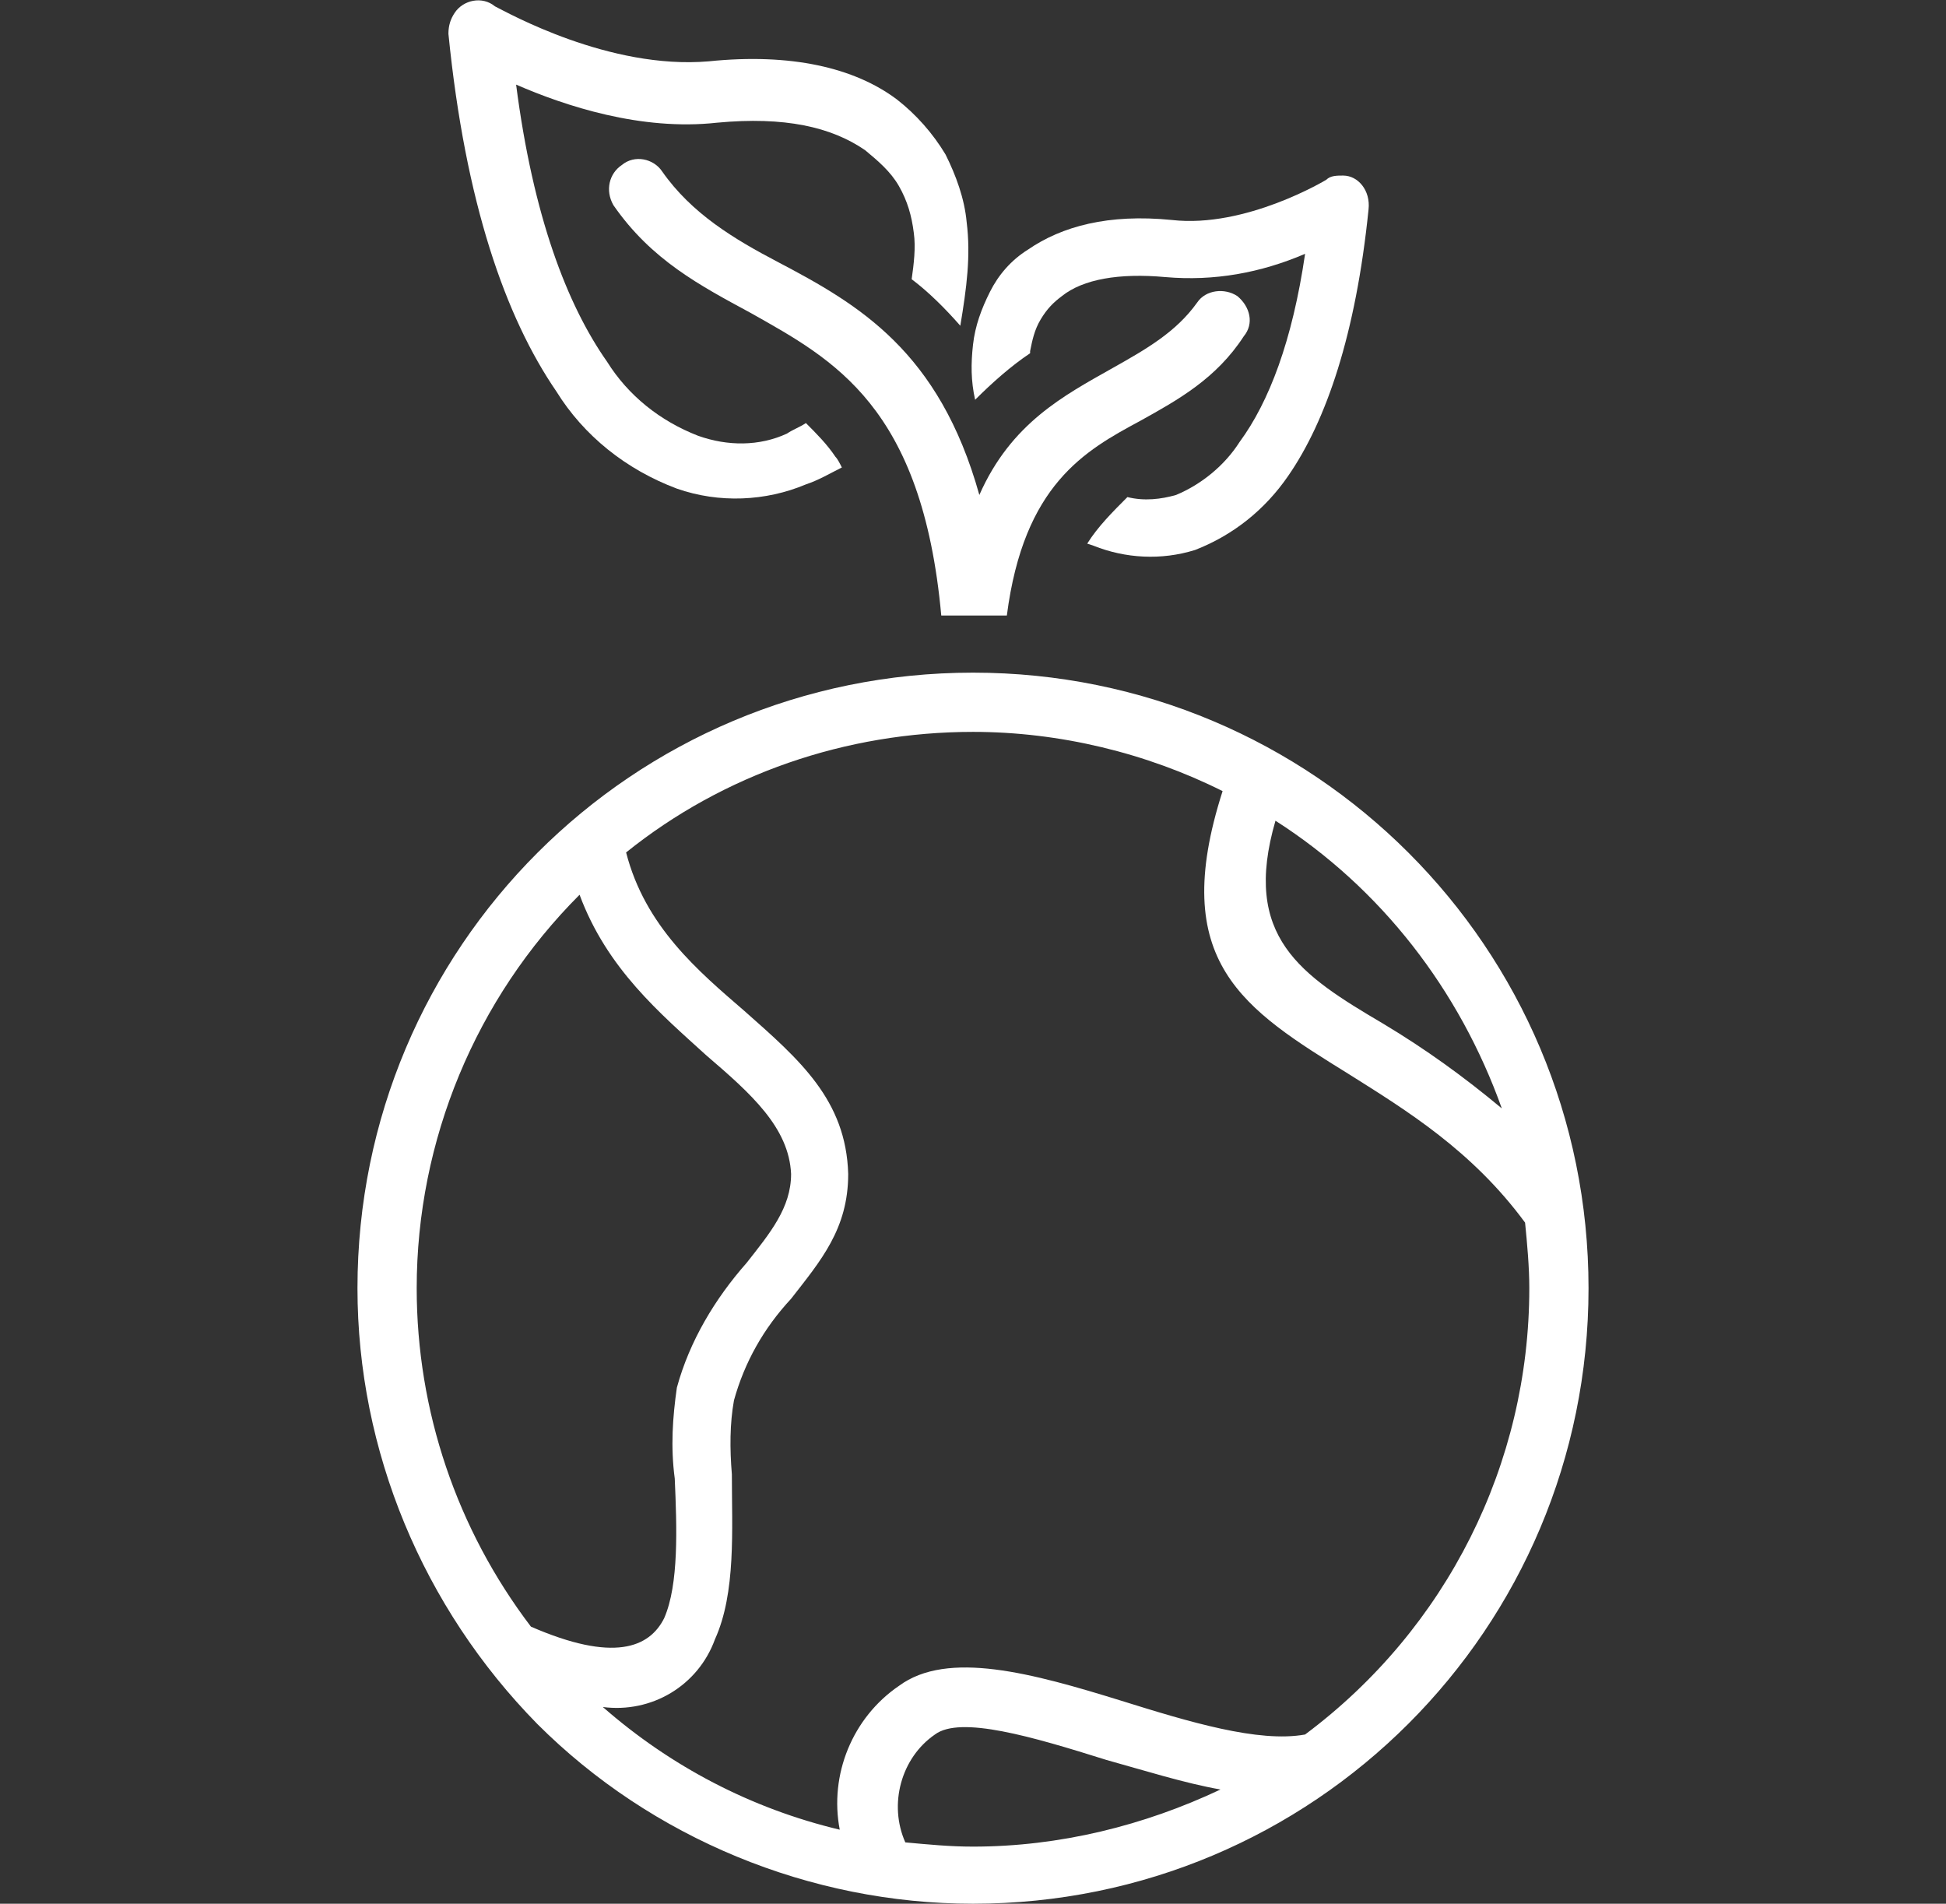
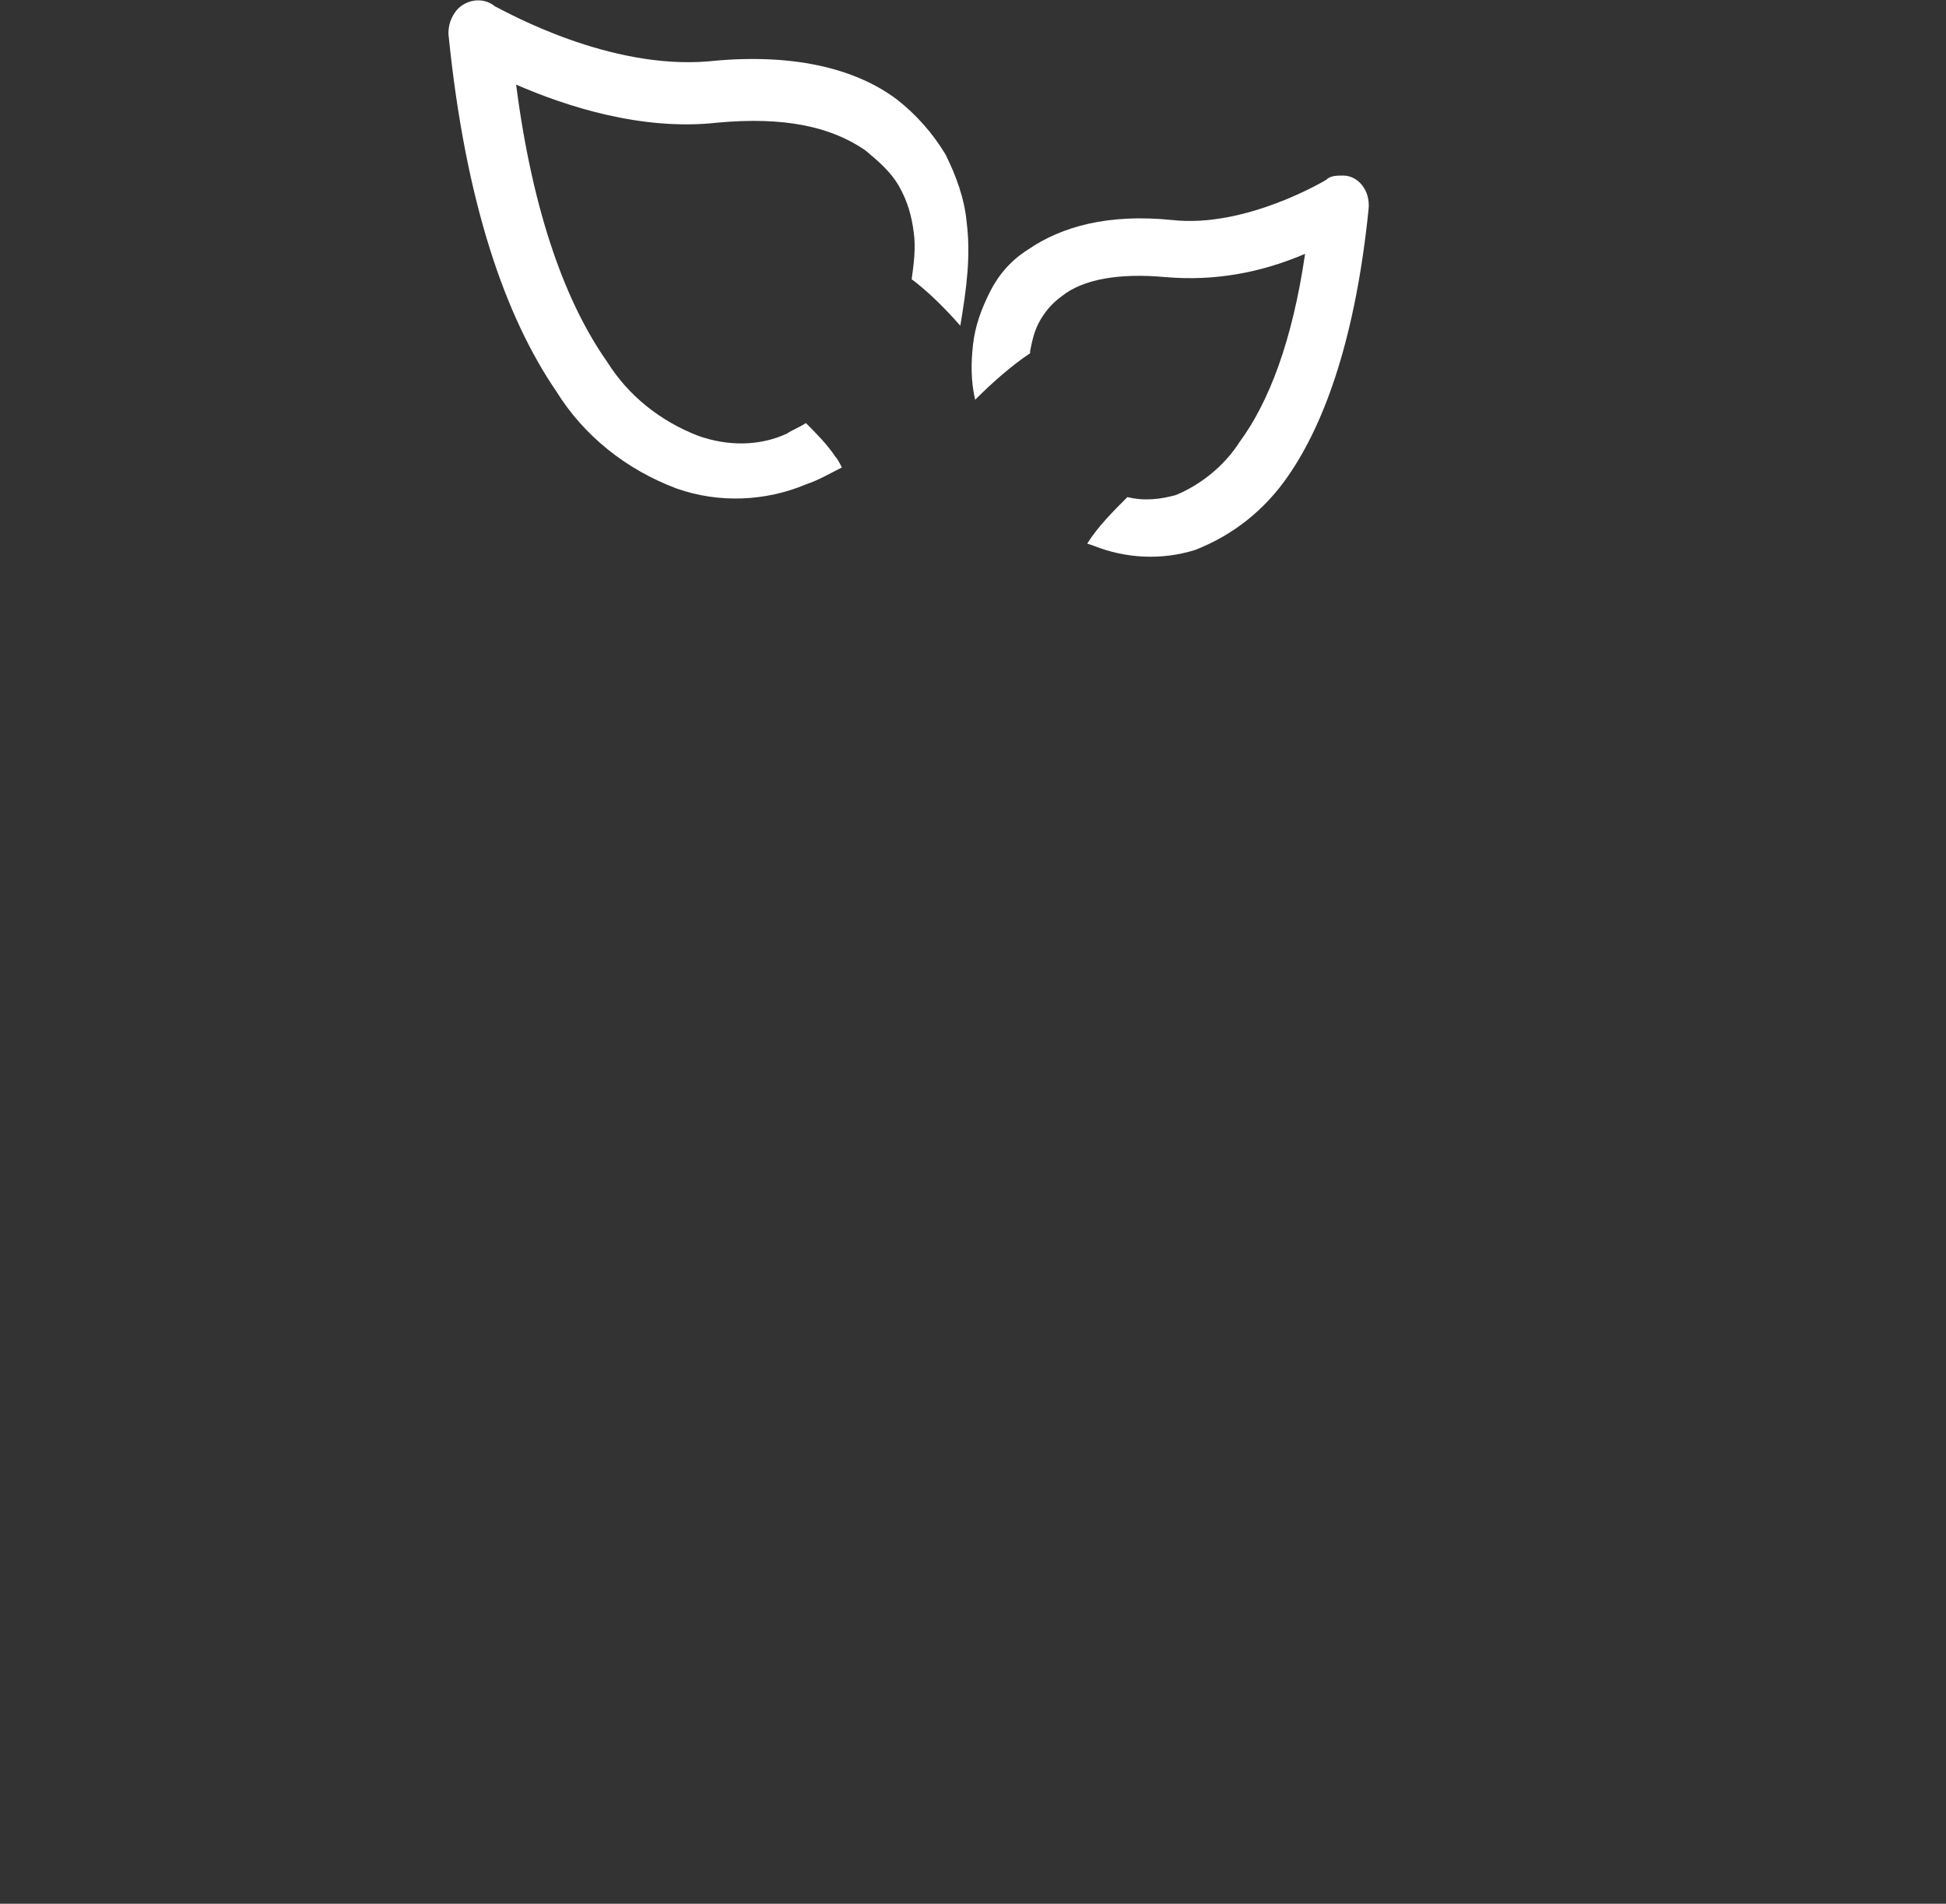
<svg xmlns="http://www.w3.org/2000/svg" version="1.1" id="Layer_1" x="0px" y="0px" viewBox="0 0 92 90" style="enable-background:new 0 0 92 90;" xml:space="preserve">
  <rect x="0" y="0" width="92" height="90" fill="#333333" stroke="none" />
  <style type="text/css">
	.st0{fill:#FFFFFF;}
</style>
  <g id="XMLID_1_">
    <path id="XMLID_9_" class="st0" d="M45.7,10.5c-0.1-1.1-0.5-2.2-1-3.2c-0.6-1-1.4-1.9-2.3-2.6c-2-1.5-5-2.2-8.9-1.8   C28.8,3.3,24,0.6,23.4,0.3c-0.6-0.5-1.5-0.3-1.9,0.3c-0.2,0.3-0.3,0.6-0.3,1c0.8,8,2.7,13.4,5.1,16.9c1.3,2.1,3.3,3.7,5.7,4.6   c2,0.7,4.2,0.6,6.1-0.2c0.6-0.2,1.1-0.5,1.7-0.8c-0.1-0.2-0.2-0.4-0.3-0.5c-0.4-0.6-0.9-1.1-1.4-1.6c-0.3,0.2-0.6,0.3-0.9,0.5   c-1.3,0.6-2.8,0.6-4.2,0.1c-1.8-0.7-3.3-1.9-4.3-3.5c-1.9-2.7-3.5-6.9-4.3-13.1c2.3,1,5.9,2.2,9.5,1.8c3.2-0.3,5.4,0.2,7,1.3   c0.6,0.5,1.2,1,1.6,1.7c0.4,0.7,0.6,1.4,0.7,2.2c0.1,0.7,0,1.5-0.1,2.2c0.8,0.6,1.6,1.4,2.3,2.2C45.7,13.6,45.9,12.1,45.7,10.5" />
-     <path id="XMLID_8_" class="st0" d="M58.5,14c-0.6-0.4-1.5-0.3-1.9,0.3c0,0,0,0,0,0c-1,1.4-2.4,2.2-4,3.1c-2.3,1.3-4.8,2.6-6.3,6   c-1.9-6.8-5.7-9-9.5-11c-2.1-1.1-4.1-2.3-5.5-4.3c-0.4-0.6-1.3-0.8-1.9-0.3C28.8,8.2,28.6,9,29,9.7c1.8,2.6,4.1,3.8,6.5,5.1   c3.9,2.2,8.1,4.4,9,14.3H46c0.4,0,1.4,0,1.6,0c0.8-6.2,3.7-7.8,6.3-9.2c1.8-1,3.6-2,4.9-4C59.3,15.3,59.1,14.5,58.5,14" />
-     <path class="st0" d="M46,31.8c-16.1,0-29.1,13-29.1,29.1c0,7.7,3.1,15.1,8.5,20.6C30.8,86.9,38.3,90,46,90   c16.1,0,29.1-13,29.1-29.1C75.1,44.8,62.1,31.8,46,31.8 M60.3,38.8c5,3.2,8.7,8,10.7,13.6c-1.8-1.5-3.6-2.8-5.6-4   C61.5,46.1,58.7,44.3,60.3,38.8 M25.1,76.9c-3.5-4.6-5.4-10.2-5.4-16c0-7,2.8-13.7,7.7-18.6c1.3,3.5,3.8,5.6,6,7.6   c2.1,1.8,3.9,3.4,4,5.6c0,1.6-1,2.8-2.1,4.2c-1.5,1.7-2.7,3.7-3.3,5.9c-0.2,1.4-0.3,2.8-0.1,4.3c0.1,2.3,0.2,5-0.5,6.6   C30.7,77.9,29,78.6,25.1,76.9 M46,87.3L46,87.3c-1.1,0-2.1-0.1-3.2-0.2c-0.8-1.8-0.2-4,1.4-5.1c1.2-0.9,4.6,0.1,8.1,1.2   c1.8,0.5,3.7,1.1,5.4,1.4C54.1,86.3,50.1,87.3,46,87.3 M61.7,82c-2.2,0.4-5.5-0.6-8.7-1.6c-4.2-1.3-8.2-2.4-10.5-0.7   c-2.2,1.5-3.3,4.2-2.8,6.8c-4.2-1-8-3-11.2-5.8c2.3,0.3,4.5-1,5.3-3.2c1-2.2,0.8-5.2,0.8-7.8c-0.1-1.2-0.1-2.4,0.1-3.5   c0.5-1.8,1.4-3.4,2.7-4.8c1.4-1.8,2.7-3.3,2.7-5.9c-0.1-3.5-2.3-5.4-4.9-7.7c-2.2-1.9-4.7-4-5.6-7.5c4.6-3.7,10.4-5.7,16.4-5.7   c4.1,0,8.2,1,11.8,2.8c-2.6,8.1,1,10.3,6,13.4c2.7,1.7,5.8,3.6,8.3,7c0.1,1,0.2,2.1,0.2,3.1C72.3,69.2,68.4,77,61.7,82" />
    <path id="XMLID_2_" class="st0" d="M63.5,8.3c-0.3,0-0.6,0-0.8,0.2c0,0-3.8,2.3-7.3,1.9c-3-0.3-5.2,0.3-6.8,1.4   c-0.8,0.5-1.4,1.2-1.8,2c-0.4,0.8-0.7,1.6-0.8,2.5c-0.1,0.9-0.1,1.7,0.1,2.6c0.8-0.8,1.7-1.6,2.6-2.2v-0.1c0.1-0.5,0.2-1,0.5-1.5   c0.3-0.5,0.6-0.8,1-1.1c1-0.8,2.7-1.1,4.9-0.9c2.3,0.2,4.5-0.2,6.6-1.1c-0.6,4.1-1.7,7-3.1,8.9c-0.7,1.1-1.8,2-3,2.5   c-0.7,0.2-1.5,0.3-2.3,0.1c-0.7,0.7-1.4,1.4-1.9,2.2l0.3,0.1c1.5,0.6,3.2,0.7,4.8,0.2c1.8-0.7,3.3-1.9,4.4-3.5   c1.8-2.6,3.2-6.7,3.8-12.6C64.8,9,64.2,8.3,63.5,8.3" />
  </g>
</svg>